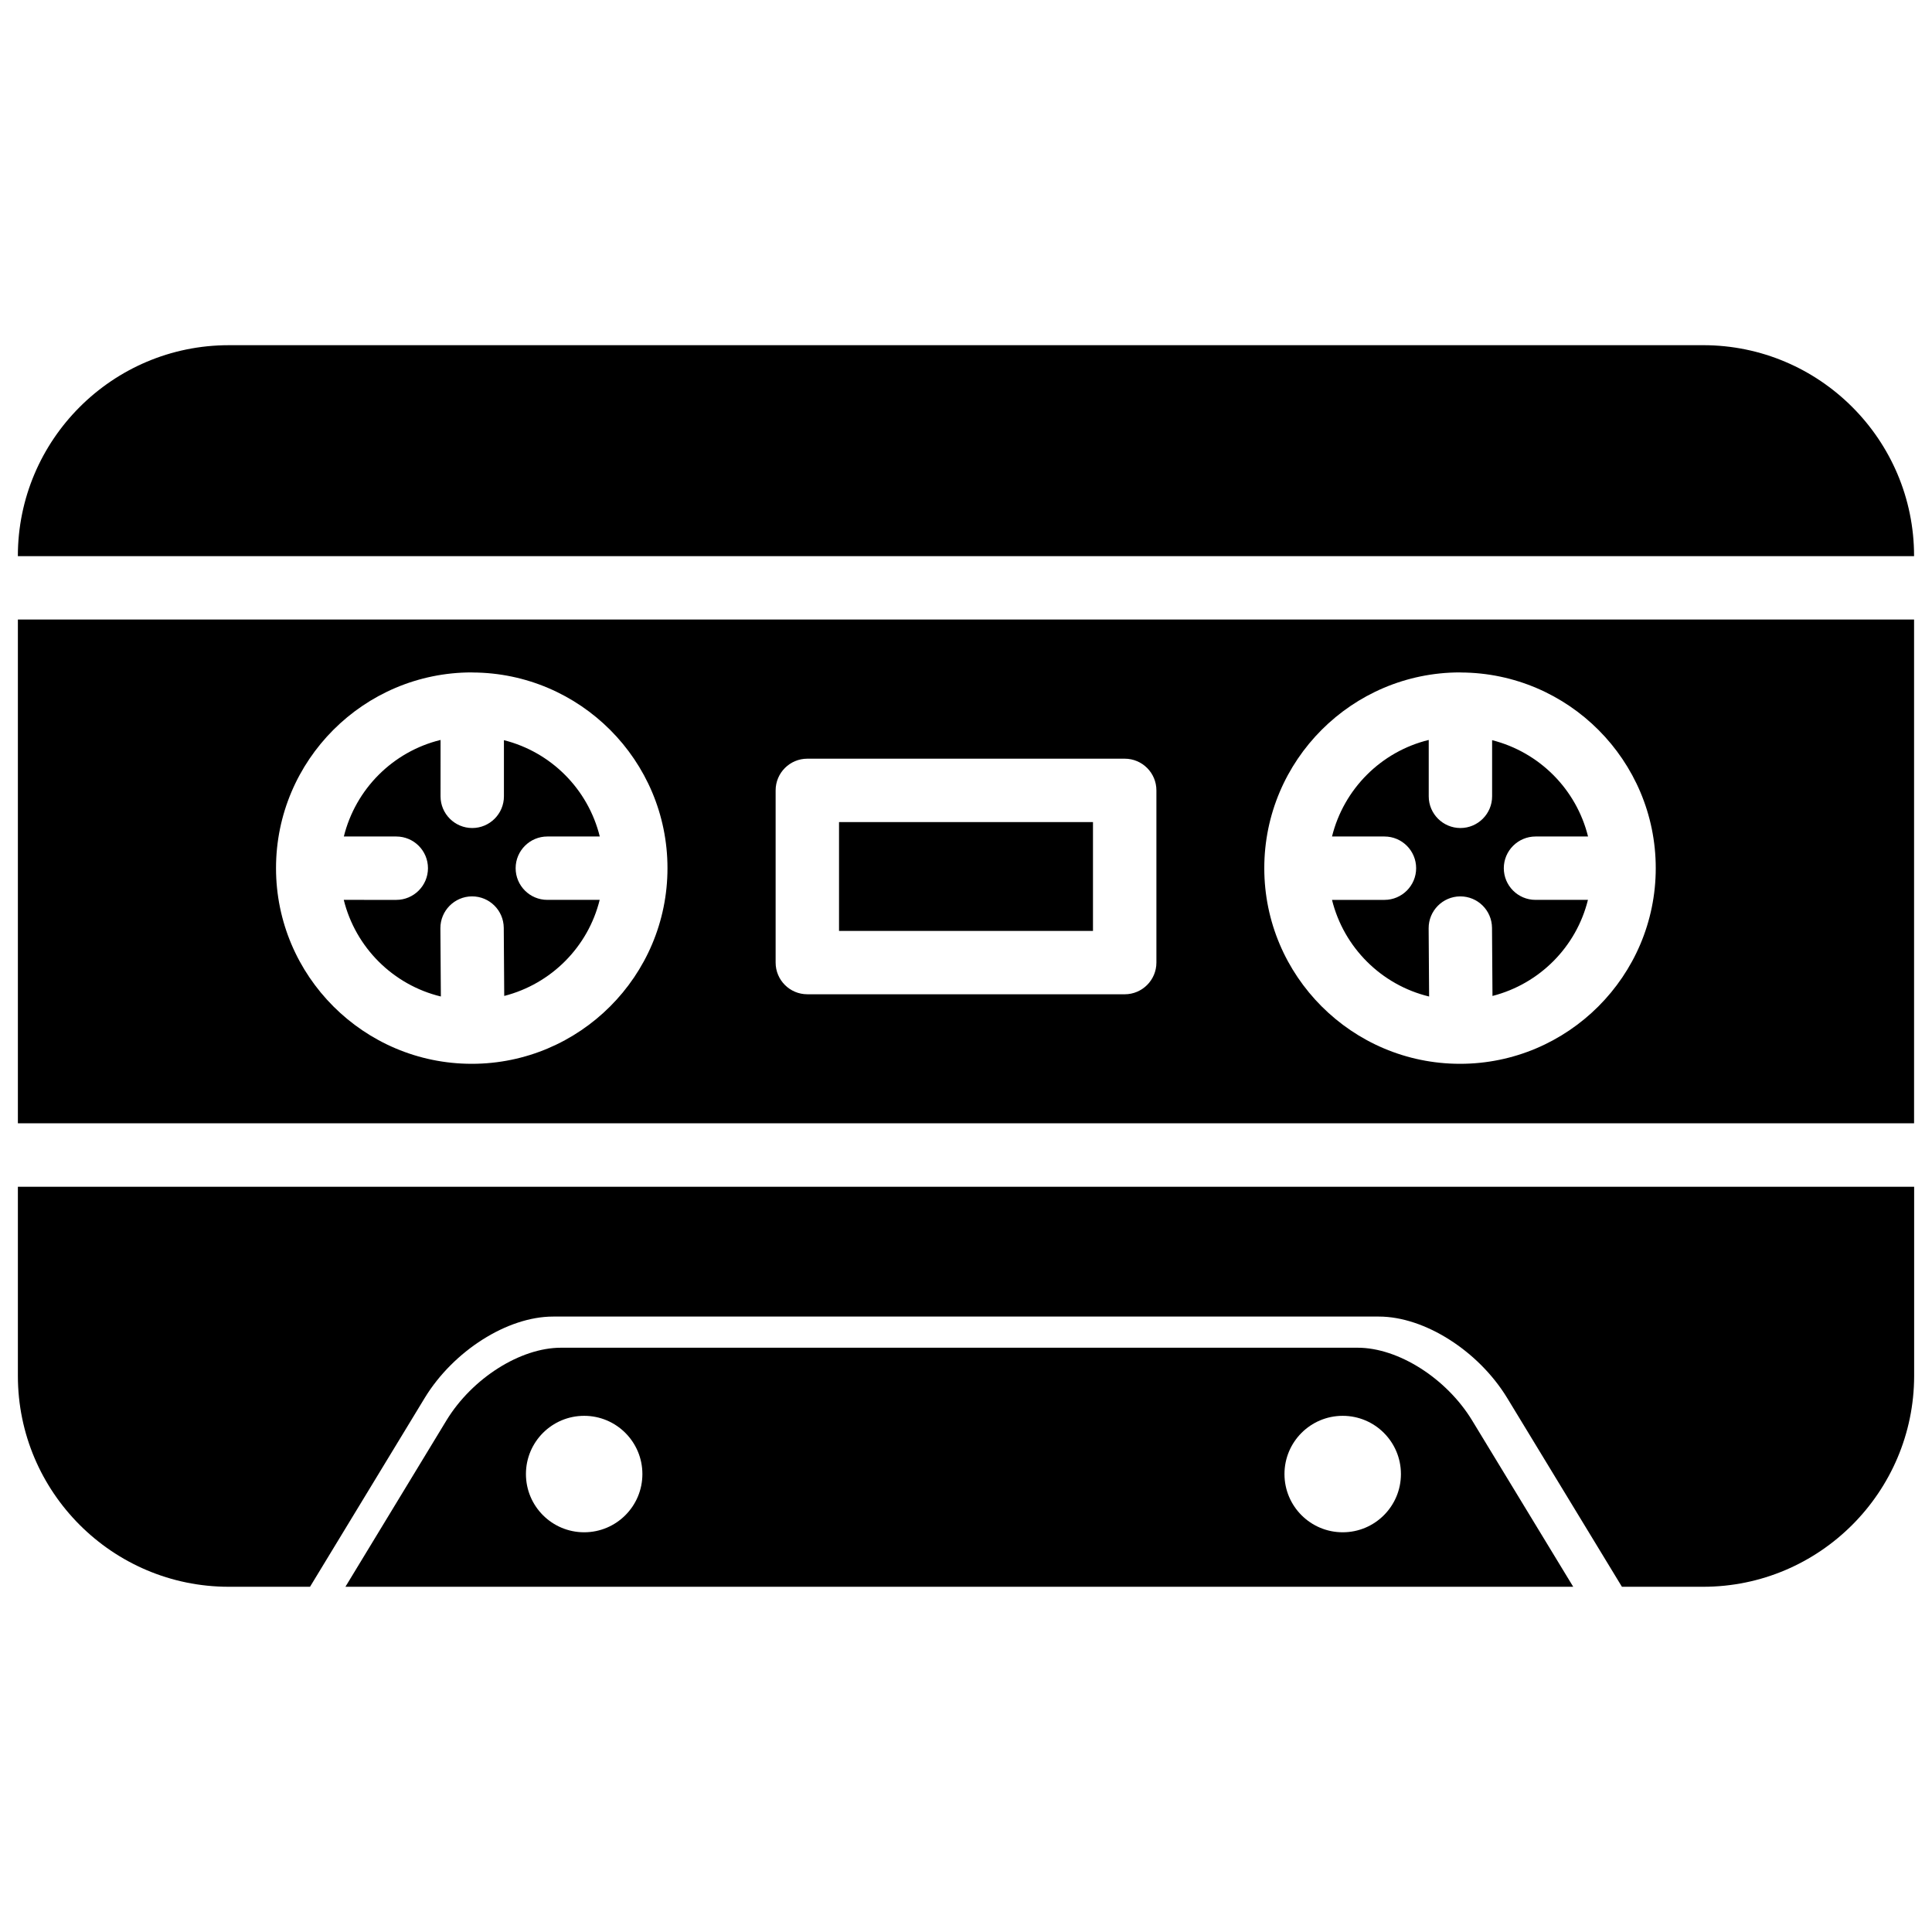
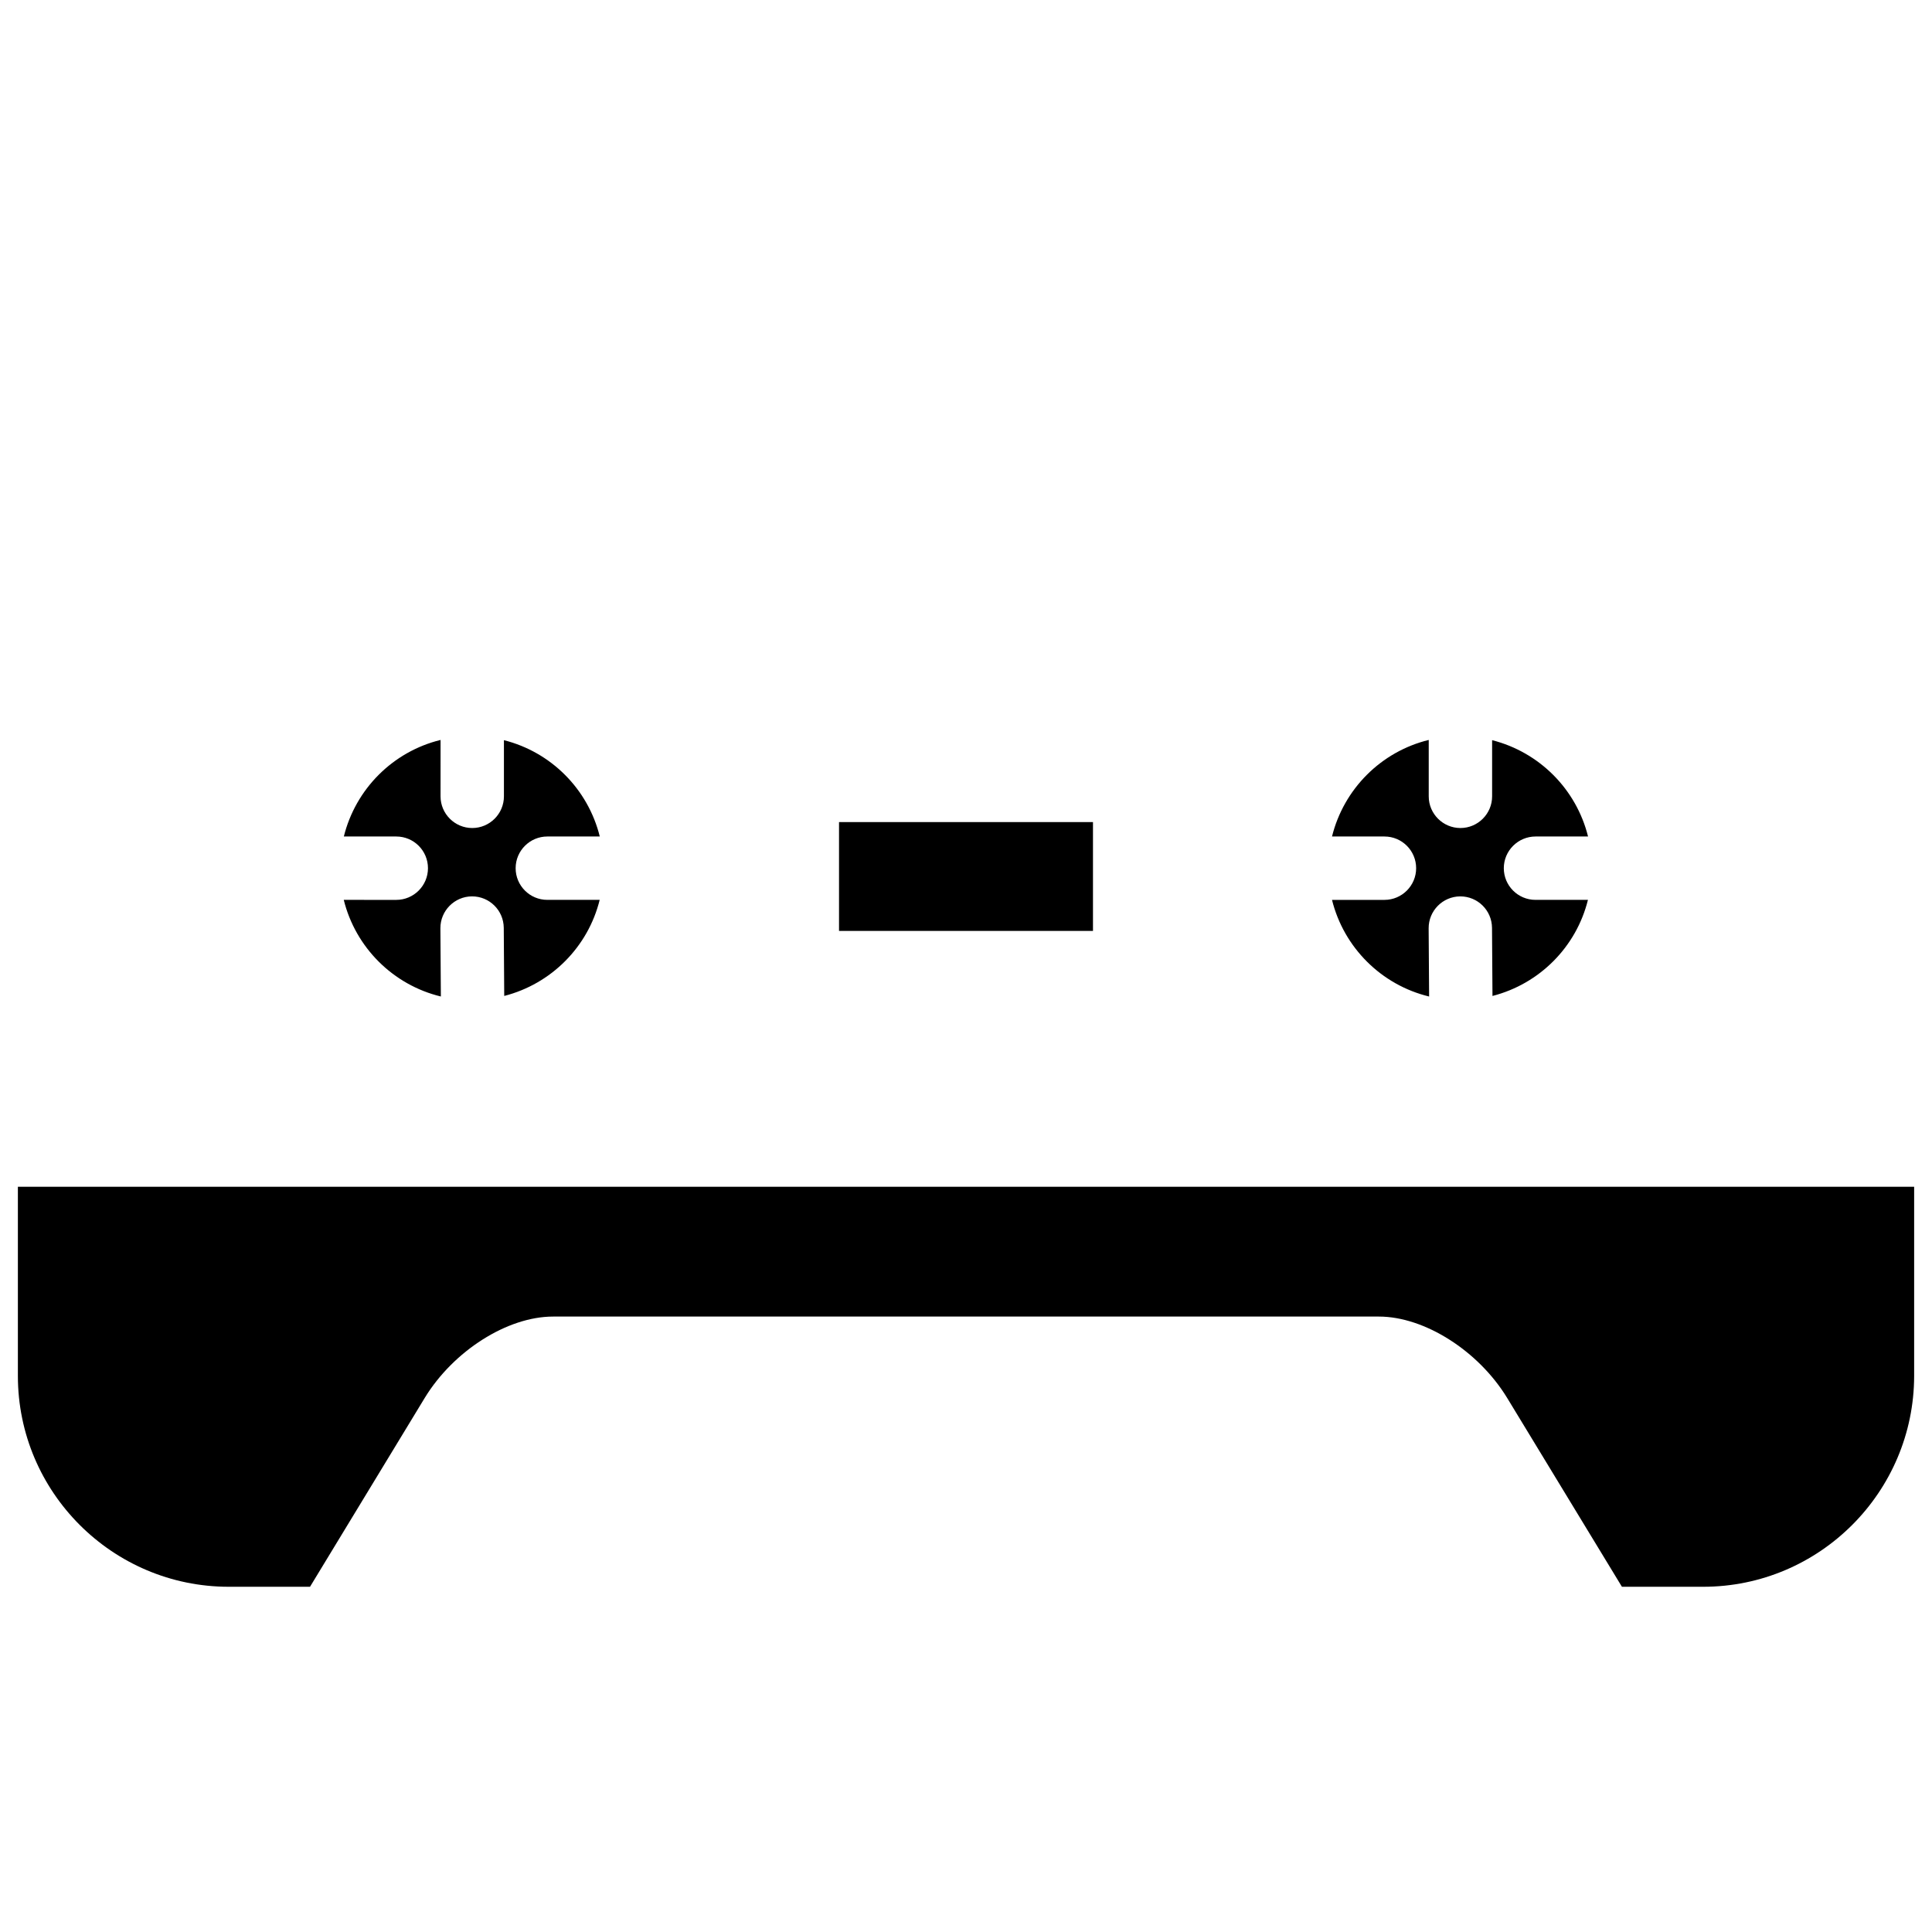
<svg xmlns="http://www.w3.org/2000/svg" width="800px" height="800px" version="1.1" viewBox="144 144 512 512">
  <defs>
    <clipPath id="c">
      <path d="m148.09 458h503.81v107h-503.81z" />
    </clipPath>
    <clipPath id="b">
-       <path d="m148.09 235h503.81v57h-503.81z" />
-     </clipPath>
+       </clipPath>
    <clipPath id="a">
      <path d="m148.09 308h503.81v134h-503.81z" />
    </clipPath>
  </defs>
  <path d="m550.95 365.68h13.898c-3.106-12.531-12.91-22.355-25.422-25.527v14.883c0 4.641-3.777 8.398-8.398 8.398-4.617 0-8.398-3.758-8.398-8.398v-14.945c-12.617 3.086-22.504 12.973-25.633 25.59h13.898c4.641 0 8.398 3.758 8.398 8.398s-3.777 8.398-8.398 8.398h-13.898c3.129 12.637 13.078 22.547 25.734 25.609l-0.125-18.074c-0.02-4.641 3.715-8.418 8.332-8.461h0.062c4.617 0 8.355 3.715 8.398 8.332l0.125 18.055c12.449-3.191 22.211-12.973 25.297-25.465h-13.898c-4.641 0-8.398-3.758-8.398-8.398 0.008-4.637 3.785-8.395 8.426-8.395z" />
  <g clip-path="url(#c)">
    <path d="m204.62 564.51h21.539l30.398-50.047c7.621-12.492 21.914-21.559 34.008-21.559h218.86c12.07 0 26.367 9.07 33.984 21.559l30.418 50.047h21.539c30.797 0 55.859-25.066 55.902-55.883v-50.129l-502.53 0.004v50.129c0 30.797 25.062 55.879 55.879 55.879z" />
  </g>
  <g clip-path="url(#b)">
    <path d="m651.25 291.36c0-30.816-25.066-55.883-55.883-55.883l-390.75 0.004c-30.816 0-55.883 25.066-55.883 55.883v0.02h502.51z" />
  </g>
  <path d="m366.35 361.86h67.301v28.844h-67.301z" />
  <path d="m289.05 365.68h13.898c-3.109-12.551-12.891-22.375-25.402-25.527v14.883c0 4.641-3.777 8.398-8.398 8.398-4.617 0-8.398-3.758-8.398-8.398l0.004-14.945c-12.617 3.086-22.504 12.973-25.633 25.59h13.898c4.641 0 8.398 3.758 8.398 8.398s-3.777 8.398-8.398 8.398l-13.918-0.004c3.129 12.637 13.078 22.547 25.734 25.609l-0.125-18.074c-0.02-4.641 3.715-8.418 8.332-8.461h0.062c4.617 0 8.355 3.715 8.398 8.332l0.125 18.055c12.449-3.191 22.211-12.973 25.297-25.465l-13.875 0.004c-4.641 0-8.398-3.758-8.398-8.398 0.004-4.637 3.781-8.395 8.398-8.395z" />
  <g clip-path="url(#a)">
-     <path d="m651.25 308.18h-502.51v133.51h502.51zm-382.23 117.74c-28.59 0-51.871-23.258-51.871-51.852 0-28.59 23.258-51.871 51.871-51.871h0.062 0.043c0.043 0 0.062 0.02 0.105 0.02 28.508 0.105 51.66 23.32 51.66 51.852 0.004 28.594-23.258 51.852-51.871 51.852zm181.44-26.824c0 4.641-3.777 8.398-8.398 8.398l-84.113-0.004c-4.641 0-8.398-3.758-8.398-8.398v-45.633c0-4.641 3.777-8.398 8.398-8.398h84.113c4.641 0 8.398 3.758 8.398 8.398zm80.461 26.824c-28.59 0-51.871-23.258-51.871-51.852 0-28.59 23.258-51.871 51.871-51.871h0.062 0.043c0.043 0 0.062 0.02 0.105 0.02 28.508 0.105 51.66 23.32 51.66 51.852 0 28.594-23.281 51.852-51.871 51.852z" />
-   </g>
-   <path d="m503.8 501.16h-211.14c-10.77 0-23.512 8.082-30.312 19.207l-26.809 44.145h325.38l-26.828-44.145c-6.805-11.125-19.547-19.207-30.293-19.207zm-204.99 48.91c-8.523 0-15.43-6.906-15.43-15.43s6.906-15.43 15.43-15.43c8.523 0 15.43 6.906 15.43 15.43s-6.906 15.43-15.43 15.43zm201.02 0c-8.523 0-15.43-6.906-15.43-15.43s6.906-15.43 15.43-15.43c8.523 0 15.43 6.906 15.43 15.43s-6.906 15.43-15.43 15.43z" />
+     </g>
</svg>